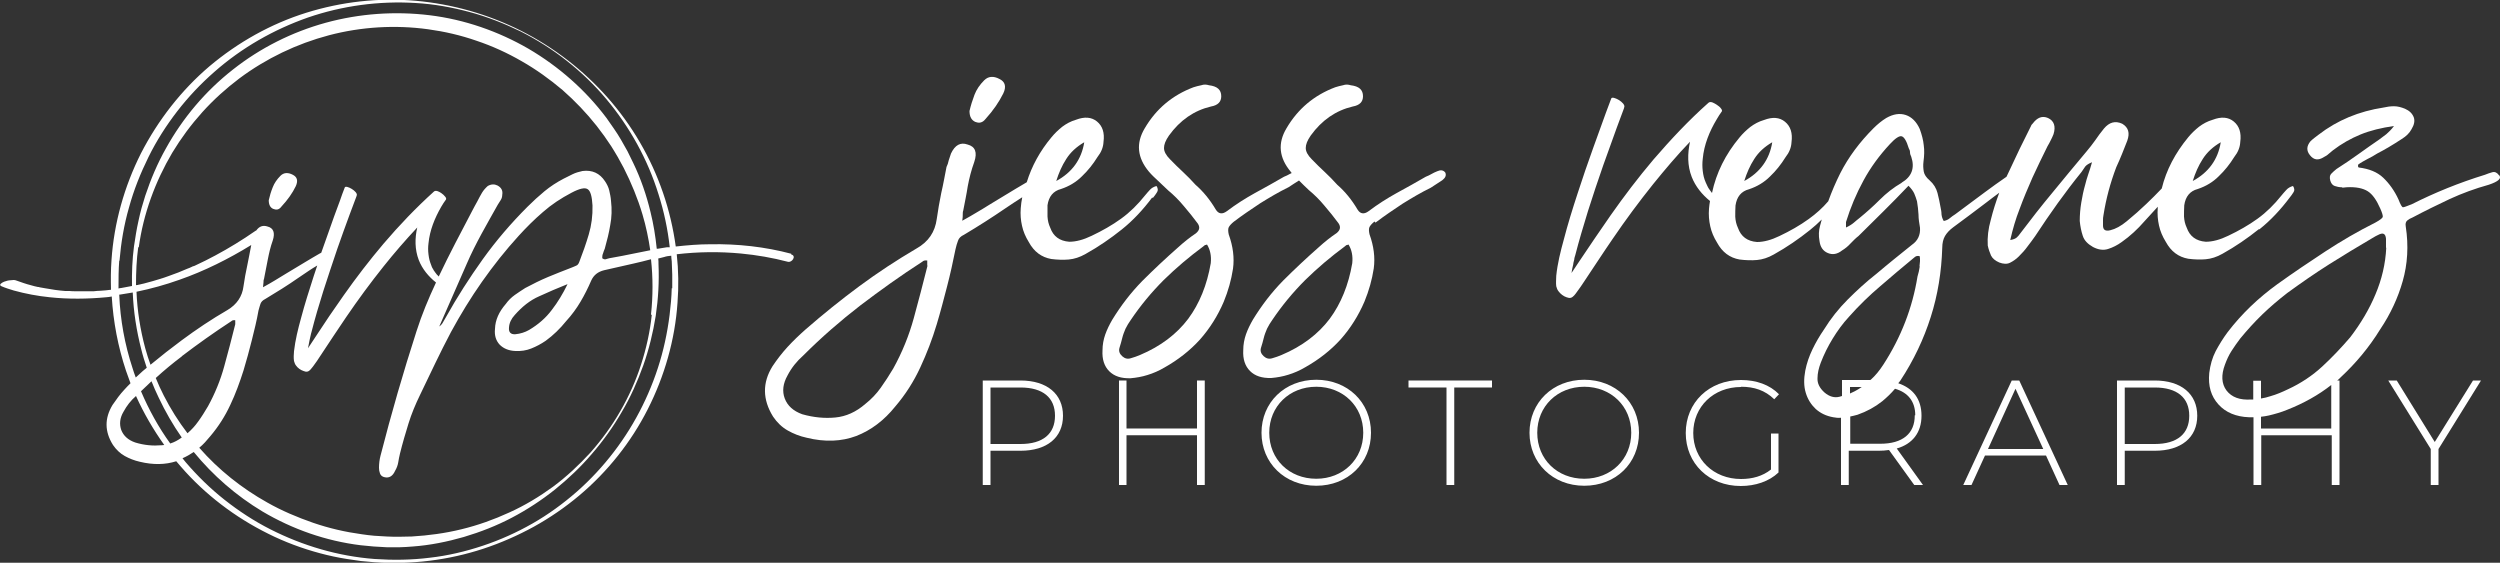
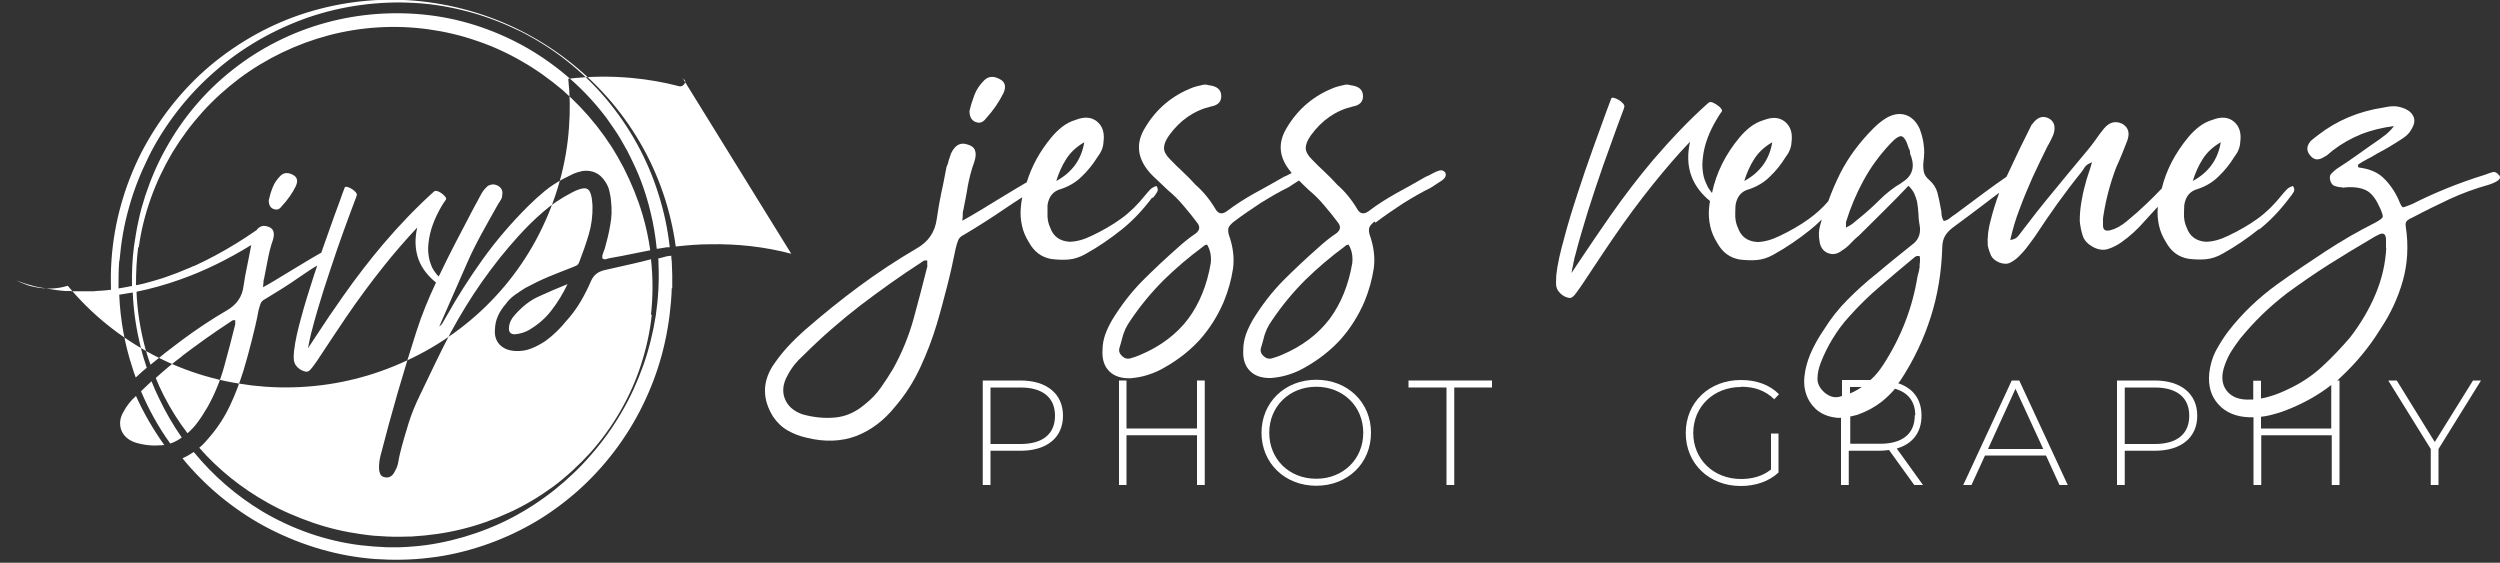
<svg xmlns="http://www.w3.org/2000/svg" id="Layer_1" viewBox="0 0 100 22.51">
  <rect x="0" y="0" width="100" height="22.51" fill="#333333" stroke="none" />
  <defs>
    <style>.cls-1{fill:#fff;stroke-width:0px;}</style>
  </defs>
  <path class="cls-1" d="M10.95,8.36c.12.05.22.02.31-.1.25-.27.44-.54.57-.81.1-.22.06-.37-.12-.46-.19-.1-.36-.09-.49.04-.14.14-.25.3-.31.46-.07.17-.12.34-.16.52,0,.18.06.3.19.35h.01Z" />
-   <path class="cls-1" d="M31.65,10.15c-1.05-.28-2.15-.4-3.24-.38-.46,0-.92.04-1.38.09-.1-.73-.27-1.45-.51-2.15-.48-1.4-1.24-2.7-2.21-3.8-.97-1.1-2.16-2.02-3.47-2.68-1.31-.66-2.75-1.07-4.22-1.2-1.47-.13-2.96.04-4.37.48-1.41.44-2.73,1.18-3.87,2.14-1.13.96-2.06,2.16-2.74,3.48-.67,1.33-1.08,2.79-1.18,4.27-.03.4-.03.79-.02,1.19-.14.02-.28.03-.42.04-.09,0-.18.01-.27.02h-.73c-.08,0-.16,0-.24-.01h-.17c-.27-.02-.54-.06-.81-.11-.06-.01-.12-.02-.17-.03-.03,0-.05-.01-.08-.02h-.03c-.09-.02-.19-.04-.28-.07-.2-.05-.39-.12-.59-.19h0c-.06-.03-.16-.02-.22-.01-.09,0-.19.03-.27.06-.07.03-.24.12-.1.18.16.07.33.12.49.17.47.13.95.22,1.44.27.75.08,1.51.07,2.26,0,.07,0,.15-.02.22-.03.06,1.01.25,2.01.57,2.97.06.17.12.33.18.5-.08.08-.16.16-.24.25-.18.19-.33.4-.48.62-.32.53-.32,1.06.02,1.6.13.19.29.34.47.44s.38.18.6.23c.54.13,1.02.12,1.46-.02l.18.21c.97,1.12,2.17,2.03,3.5,2.69.66.33,1.36.59,2.07.78.18.05.36.09.54.13.18.04.36.07.54.1s.36.05.55.08c.18.02.37.03.55.05.73.05,1.47.03,2.2-.06.73-.09,1.45-.25,2.15-.48.7-.23,1.38-.53,2.02-.88.65-.36,1.26-.78,1.82-1.25,1.13-.95,2.07-2.13,2.74-3.45s1.09-2.78,1.19-4.26c.05-.65.04-1.3-.03-1.94.85-.1,1.71-.11,2.56-.03.64.06,1.27.17,1.88.33.17.05.36-.24.14-.29v-.03ZM26.07,12.6c-.07.67-.22,1.34-.43,1.99-.21.65-.49,1.27-.83,1.86s-.74,1.14-1.19,1.65c-.46.5-.96.97-1.5,1.37-.55.4-1.13.75-1.75,1.03-.61.28-1.25.51-1.91.67-.65.16-1.32.25-1.99.29-.17,0-.33.01-.5.01s-.33,0-.5-.01-.33-.02-.5-.03c-.17-.02-.33-.03-.5-.06-.66-.09-1.31-.24-1.95-.46-.63-.22-1.25-.48-1.83-.81-1.02-.57-1.95-1.31-2.72-2.19.16-.13.3-.29.44-.46.33-.39.59-.8.8-1.25.21-.44.38-.91.53-1.38.12-.4.23-.8.33-1.2s.2-.8.27-1.2c.03-.1.05-.19.08-.27.03-.08.09-.14.19-.19.45-.27.9-.55,1.33-.85.33-.22.49-.34.75-.49-.05.14-.09.28-.14.42-.18.56-.36,1.12-.51,1.69-.12.43-.23.88-.28,1.32-.01.13-.02.26,0,.39.02.07.04.13.08.18.07.1.18.18.3.22.05.02.11.04.17.02.09-.03.15-.13.21-.2.11-.14.21-.3.31-.45.34-.51.67-1.02,1.02-1.53.47-.69.97-1.37,1.49-2.02.43-.54.88-1.06,1.35-1.56-.1.43-.1.88.06,1.3.14.36.39.66.69.9-.3.64-.57,1.29-.78,1.95-.53,1.64-1.01,3.3-1.44,4.98-.04.15-.06.32-.06.48,0,.08.01.15.04.23s.09.13.19.15c.18.04.32-.05.41-.25.07-.12.11-.23.13-.35s.04-.23.07-.35c.1-.41.22-.81.34-1.2.12-.39.28-.77.46-1.14.21-.43.41-.85.61-1.27.2-.42.41-.83.63-1.25.38-.7.79-1.37,1.24-2.01.45-.64.94-1.26,1.47-1.84.3-.33.62-.65.97-.95.34-.3.72-.55,1.14-.77.32-.17.54-.22.65-.14.11.07.17.29.19.65.01.4-.04.79-.15,1.16-.11.37-.24.74-.38,1.1-.03.08-.07.13-.13.15-.06.03-.12.05-.19.08-.31.12-.62.24-.93.37s-.61.28-.91.44c-.14.09-.28.18-.42.28-.14.1-.26.22-.36.36-.27.31-.42.64-.43.99-.03.27.04.48.19.64.15.15.36.24.63.25.22.01.43-.02.63-.1.2-.08.39-.18.58-.31.3-.22.57-.48.82-.79.22-.24.41-.5.57-.77s.3-.55.43-.85c.1-.22.27-.35.51-.41.4-.09.8-.18,1.19-.27.23-.05.46-.11.69-.17.08.73.08,1.47,0,2.21l.03.02ZM5.55,9.9c.18-1.34.66-2.64,1.34-3.79.35-.58.75-1.12,1.2-1.62s.95-.95,1.48-1.35c1.07-.8,2.3-1.39,3.59-1.73s2.65-.42,3.96-.24c.66.09,1.31.24,1.94.46.63.21,1.24.49,1.81.82.58.33,1.12.72,1.63,1.15.5.44.96.92,1.37,1.44.1.13.2.27.3.4.1.14.19.28.28.41.09.14.17.28.26.43.08.14.16.29.24.44.3.59.56,1.22.75,1.86.14.47.24.95.31,1.43-.2.04-.4.08-.6.12-.34.07-.69.14-1.04.2-.05.01-.1.03-.14.04-.04.01-.08,0-.14-.04,0-.06,0-.13.03-.19.02-.06.04-.13.07-.19.09-.32.17-.64.22-.95.06-.31.07-.63.03-.97-.01-.14-.04-.28-.07-.41-.03-.13-.09-.25-.17-.37-.21-.32-.51-.46-.9-.41-.14.03-.28.07-.4.13-.12.06-.24.12-.36.18-.27.14-.53.31-.76.5s-.46.4-.68.62c-.66.66-1.26,1.36-1.79,2.1-.53.74-1.03,1.52-1.48,2.33-.04.06-.07.13-.11.19-.03.06-.08.12-.15.17l1.11-2.53c.34-.79.8-1.57,1.23-2.34.04-.06.08-.13.12-.19.04-.06.06-.14.06-.21.03-.17-.04-.29-.19-.37-.12-.06-.25-.06-.39.02-.09.08-.17.17-.23.27-.07.12-.13.23-.19.35-.07.12-.13.24-.2.37-.45.86-.92,1.74-1.34,2.63-.01-.01-.02-.02-.03-.03,0,0-.03-.04-.04-.04-.05-.06-.09-.12-.14-.19h0s0-.01-.01-.02c0-.02-.02-.03-.03-.05-.02-.04-.04-.08-.05-.12-.06-.15-.09-.26-.11-.43-.02-.15-.02-.3,0-.45.05-.52.25-1.01.51-1.46.06-.1.12-.2.19-.29.02-.03-.01-.09-.03-.11-.04-.05-.1-.11-.15-.14-.07-.05-.22-.14-.3-.07-.72.65-1.39,1.35-2.02,2.09-.56.66-1.09,1.35-1.59,2.06-.39.55-.77,1.11-1.14,1.68-.1.15-.19.29-.29.44h0c.02-.11.04-.21.06-.31.01-.06.03-.12.04-.18s.03-.12.04-.16c.14-.55.3-1.09.47-1.63.18-.56.37-1.13.56-1.69.16-.46.33-.93.5-1.39.09-.24.18-.48.27-.72,0-.01,0-.02.01-.03.06-.16-.44-.44-.48-.32-.07.17-.13.35-.19.52-.16.43-.32.86-.47,1.3-.09.26-.19.53-.28.79-.02.01-.04.02-.06.03-.29.17-.28.16-.56.33-.28.17-.56.34-.83.5-.14.09-.28.17-.41.25s-.29.17-.47.27c.01-.09.02-.16.02-.2s0-.09.02-.13c.05-.26.1-.52.15-.77.05-.26.11-.52.2-.77.1-.31.03-.5-.21-.56-.18-.06-.33-.01-.45.16-.01,0-.02.01-.04.02-.52.36-1.04.68-1.6.98-.26.14-.52.27-.78.39-.03.02-.07.03-.1.04h-.01s-.04.02-.04.02c-.06.03-.13.06-.19.08-.12.05-.24.1-.36.15-.13.05-.25.09-.38.14-.05.02-.11.04-.17.06-.03.01-.06.02-.09.03-.01,0-.02,0-.03.01-.23.07-.46.14-.7.2-.06.01-.12.03-.17.04-.03,0-.05.01-.08.02h-.02s-.04,0-.05.01c0-.51.02-1.03.09-1.53l.02.02ZM11.92,14.48h-.01.01ZM7.18,11.19c1-.35,1.96-.83,2.87-1.39-.05.28-.11.56-.16.82-.06.27-.11.55-.15.83-.05.41-.27.73-.64.95-.64.37-1.25.78-1.83,1.21-.42.31-.84.64-1.25.98-.08-.22-.15-.44-.21-.66-.2-.74-.32-1.5-.35-2.26.58-.12,1.16-.28,1.72-.48ZM7.27,14.25c.63-.48,1.29-.95,1.98-1.4.04-.04.09-.05.16-.04v.16c-.14.57-.29,1.13-.44,1.68s-.37,1.09-.65,1.6c-.13.22-.26.43-.4.62-.12.17-.26.32-.42.46-.36-.47-.68-.98-.95-1.51-.12-.23-.22-.46-.32-.7.34-.31.69-.6,1.05-.87h-.01ZM6.35,15.91c.26.55.57,1.09.92,1.59-.15.11-.3.19-.46.24-.47-.65-.86-1.36-1.17-2.09.14-.13.28-.27.42-.4.09.22.18.44.29.66ZM11.9,14.49h0ZM22.7,11.37c-.18.37-.39.72-.63,1.03-.24.32-.54.58-.91.8-.16.09-.34.15-.55.17-.18.01-.27-.08-.25-.27.01-.18.09-.35.23-.5.29-.33.61-.59.98-.75.37-.17.74-.33,1.12-.48h0ZM4.78,10.43c.06-.72.18-1.44.38-2.13.19-.7.46-1.37.78-2.02.32-.65.71-1.26,1.15-1.83.44-.57.94-1.1,1.49-1.58,1.09-.96,2.37-1.69,3.74-2.17C13.69.23,15.16.03,16.62.12c.73.04,1.45.17,2.16.36.71.19,1.39.46,2.05.78.65.33,1.27.72,1.85,1.18.57.45,1.1.96,1.57,1.52.94,1.12,1.66,2.42,2.09,3.81.22.69.37,1.4.45,2.12h-.11c-.12.02-.25.04-.37.06h-.04c-.05-.49-.13-.99-.25-1.47-.16-.67-.39-1.34-.69-1.96-.08-.16-.15-.31-.23-.47-.09-.15-.17-.31-.26-.46s-.18-.3-.28-.44-.2-.29-.3-.43c-.84-1.12-1.91-2.06-3.12-2.77-1.21-.7-2.56-1.17-3.95-1.34-1.39-.17-2.81-.07-4.16.3-1.35.37-2.62,1.01-3.71,1.87-1.1.86-2.01,1.94-2.68,3.15-.34.6-.61,1.24-.83,1.9-.05.16-.1.33-.15.5s-.08.33-.12.5-.07.34-.1.51c-.03.17-.05.34-.08.51-.07.53-.09,1.06-.08,1.59-.04,0-.08.02-.11.02-.11.02-.21.04-.32.06-.04,0-.07.01-.11.02,0-.38,0-.75.03-1.13v.02ZM4.76,11.79c.18-.03.36-.06.55-.09.03.77.15,1.53.34,2.27.06.25.14.5.22.74-.11.09-.22.18-.32.28-.04.04-.08.07-.12.11-.05-.13-.09-.25-.13-.38-.31-.94-.49-1.93-.53-2.92h0ZM6.46,17.81c-.34.03-.69,0-1.05-.11-.29-.1-.47-.27-.56-.5-.08-.23-.06-.48.09-.73.13-.24.29-.45.5-.63.31.69.69,1.34,1.13,1.96-.03,0-.07.01-.1.01h-.01ZM26.87,11.52c-.01.18-.01.36-.03.54-.06.72-.18,1.44-.37,2.14s-.45,1.38-.77,2.03c-.64,1.3-1.54,2.48-2.63,3.44-.55.48-1.14.91-1.77,1.27-.63.36-1.3.66-1.99.89s-1.41.4-2.13.48c-.72.09-1.46.1-2.19.05-1.46-.11-2.88-.53-4.18-1.19-.65-.33-1.26-.73-1.83-1.18s-1.09-.96-1.56-1.51c-.04-.05-.08-.1-.12-.15.16-.07.3-.15.45-.25.77.94,1.7,1.75,2.75,2.38,1.2.71,2.54,1.18,3.93,1.35.17.02.35.03.52.05.17.01.35.02.52.03h.52c.17,0,.35-.02.52-.03.69-.05,1.38-.19,2.04-.38.67-.2,1.31-.45,1.92-.77s1.19-.7,1.73-1.13c.53-.43,1.03-.9,1.48-1.43.45-.52.85-1.08,1.19-1.67.35-.59.63-1.22.86-1.86.23-.65.39-1.31.5-1.99.1-.68.14-1.37.11-2.06,0-.08,0-.15-.01-.23.08-.02.16-.04.24-.06.08-.03.17-.04.27-.05h.01c0,.07.01.14.02.22,0,.18.02.36.02.54v.54h-.02Z" />
+   <path class="cls-1" d="M31.65,10.15c-1.05-.28-2.15-.4-3.24-.38-.46,0-.92.04-1.38.09-.1-.73-.27-1.45-.51-2.15-.48-1.4-1.24-2.7-2.21-3.8-.97-1.1-2.16-2.02-3.47-2.68-1.31-.66-2.75-1.07-4.22-1.2-1.47-.13-2.96.04-4.37.48-1.41.44-2.73,1.18-3.87,2.14-1.13.96-2.06,2.16-2.74,3.48-.67,1.33-1.08,2.79-1.18,4.27-.03.4-.03.79-.02,1.19-.14.02-.28.03-.42.04-.09,0-.18.01-.27.02h-.73c-.08,0-.16,0-.24-.01h-.17c-.27-.02-.54-.06-.81-.11-.06-.01-.12-.02-.17-.03-.03,0-.05-.01-.08-.02h-.03c-.09-.02-.19-.04-.28-.07-.2-.05-.39-.12-.59-.19h0s.38.18.6.23c.54.13,1.02.12,1.46-.02l.18.21c.97,1.12,2.17,2.03,3.5,2.69.66.33,1.36.59,2.07.78.18.05.36.09.54.13.18.04.36.07.54.1s.36.05.55.08c.18.02.37.03.55.05.73.05,1.47.03,2.2-.06.73-.09,1.45-.25,2.15-.48.7-.23,1.38-.53,2.02-.88.65-.36,1.26-.78,1.82-1.25,1.13-.95,2.07-2.13,2.74-3.45s1.09-2.78,1.19-4.26c.05-.65.04-1.3-.03-1.94.85-.1,1.71-.11,2.56-.03.64.06,1.27.17,1.88.33.17.05.36-.24.14-.29v-.03ZM26.07,12.6c-.07.67-.22,1.34-.43,1.99-.21.65-.49,1.27-.83,1.86s-.74,1.14-1.19,1.65c-.46.5-.96.97-1.5,1.37-.55.4-1.13.75-1.75,1.03-.61.28-1.25.51-1.91.67-.65.16-1.32.25-1.99.29-.17,0-.33.01-.5.01s-.33,0-.5-.01-.33-.02-.5-.03c-.17-.02-.33-.03-.5-.06-.66-.09-1.31-.24-1.95-.46-.63-.22-1.25-.48-1.83-.81-1.02-.57-1.95-1.31-2.72-2.19.16-.13.3-.29.44-.46.33-.39.59-.8.8-1.25.21-.44.38-.91.53-1.38.12-.4.23-.8.33-1.2s.2-.8.27-1.2c.03-.1.05-.19.08-.27.03-.08.09-.14.19-.19.45-.27.9-.55,1.33-.85.33-.22.49-.34.75-.49-.05.14-.09.28-.14.42-.18.56-.36,1.12-.51,1.69-.12.43-.23.88-.28,1.32-.01.13-.02.26,0,.39.02.07.04.13.08.18.07.1.18.18.3.22.05.02.11.04.17.02.09-.03.15-.13.21-.2.11-.14.21-.3.31-.45.34-.51.67-1.02,1.02-1.53.47-.69.97-1.37,1.49-2.02.43-.54.88-1.06,1.35-1.56-.1.43-.1.88.06,1.3.14.36.39.66.69.9-.3.64-.57,1.29-.78,1.95-.53,1.64-1.01,3.3-1.44,4.98-.04.15-.06.32-.06.48,0,.08.01.15.04.23s.09.13.19.15c.18.04.32-.05.41-.25.07-.12.11-.23.13-.35s.04-.23.07-.35c.1-.41.22-.81.34-1.2.12-.39.28-.77.46-1.14.21-.43.41-.85.61-1.27.2-.42.41-.83.63-1.25.38-.7.79-1.37,1.24-2.01.45-.64.94-1.26,1.47-1.84.3-.33.62-.65.97-.95.34-.3.72-.55,1.14-.77.32-.17.54-.22.65-.14.11.07.17.29.19.65.01.4-.04.79-.15,1.16-.11.37-.24.74-.38,1.1-.03.08-.07.13-.13.15-.06.03-.12.05-.19.08-.31.12-.62.24-.93.37s-.61.28-.91.44c-.14.09-.28.18-.42.28-.14.1-.26.22-.36.36-.27.31-.42.64-.43.99-.03.27.04.48.19.64.15.15.36.24.63.25.22.01.43-.02.63-.1.2-.08.39-.18.58-.31.3-.22.57-.48.82-.79.22-.24.41-.5.57-.77s.3-.55.43-.85c.1-.22.27-.35.51-.41.4-.09.8-.18,1.19-.27.23-.05.46-.11.69-.17.08.73.08,1.47,0,2.21l.03.02ZM5.55,9.9c.18-1.34.66-2.64,1.34-3.79.35-.58.75-1.12,1.2-1.62s.95-.95,1.48-1.35c1.07-.8,2.3-1.39,3.59-1.73s2.65-.42,3.96-.24c.66.09,1.31.24,1.94.46.63.21,1.24.49,1.81.82.58.33,1.12.72,1.63,1.15.5.44.96.92,1.37,1.44.1.13.2.27.3.4.1.14.19.28.28.41.09.14.17.28.26.43.08.14.16.29.24.44.3.59.56,1.22.75,1.86.14.47.24.95.31,1.43-.2.04-.4.08-.6.12-.34.07-.69.14-1.04.2-.05.01-.1.03-.14.04-.04.01-.08,0-.14-.04,0-.06,0-.13.03-.19.02-.06.04-.13.07-.19.09-.32.17-.64.22-.95.06-.31.07-.63.03-.97-.01-.14-.04-.28-.07-.41-.03-.13-.09-.25-.17-.37-.21-.32-.51-.46-.9-.41-.14.03-.28.07-.4.13-.12.06-.24.12-.36.18-.27.14-.53.31-.76.5s-.46.4-.68.62c-.66.66-1.26,1.36-1.79,2.1-.53.74-1.03,1.52-1.48,2.33-.04.06-.07.13-.11.19-.03.06-.08.12-.15.17l1.11-2.53c.34-.79.8-1.57,1.23-2.34.04-.06.08-.13.12-.19.04-.06.06-.14.06-.21.03-.17-.04-.29-.19-.37-.12-.06-.25-.06-.39.02-.09.08-.17.17-.23.27-.07.12-.13.23-.19.35-.07.12-.13.24-.2.37-.45.86-.92,1.74-1.34,2.63-.01-.01-.02-.02-.03-.03,0,0-.03-.04-.04-.04-.05-.06-.09-.12-.14-.19h0s0-.01-.01-.02c0-.02-.02-.03-.03-.05-.02-.04-.04-.08-.05-.12-.06-.15-.09-.26-.11-.43-.02-.15-.02-.3,0-.45.05-.52.25-1.01.51-1.46.06-.1.12-.2.19-.29.02-.03-.01-.09-.03-.11-.04-.05-.1-.11-.15-.14-.07-.05-.22-.14-.3-.07-.72.65-1.39,1.35-2.02,2.09-.56.66-1.09,1.35-1.59,2.06-.39.55-.77,1.11-1.14,1.68-.1.15-.19.29-.29.44h0c.02-.11.04-.21.06-.31.01-.06.03-.12.04-.18s.03-.12.04-.16c.14-.55.3-1.09.47-1.63.18-.56.37-1.13.56-1.69.16-.46.33-.93.5-1.39.09-.24.18-.48.27-.72,0-.01,0-.02.01-.03.06-.16-.44-.44-.48-.32-.07.17-.13.35-.19.52-.16.43-.32.86-.47,1.3-.09.26-.19.53-.28.79-.02.01-.04.02-.06.03-.29.17-.28.16-.56.33-.28.17-.56.34-.83.5-.14.09-.28.17-.41.25s-.29.17-.47.27c.01-.09.02-.16.02-.2s0-.09.02-.13c.05-.26.1-.52.15-.77.05-.26.11-.52.2-.77.1-.31.03-.5-.21-.56-.18-.06-.33-.01-.45.16-.01,0-.02.01-.04.02-.52.36-1.04.68-1.6.98-.26.14-.52.27-.78.39-.03.02-.07.03-.1.04h-.01s-.04.02-.04.02c-.06.03-.13.06-.19.08-.12.05-.24.1-.36.15-.13.05-.25.09-.38.14-.05.02-.11.04-.17.06-.03.01-.06.02-.09.03-.01,0-.02,0-.03.01-.23.07-.46.14-.7.2-.06.01-.12.03-.17.04-.03,0-.05.01-.08.02h-.02s-.04,0-.05.01c0-.51.02-1.03.09-1.53l.02.02ZM11.92,14.48h-.01.01ZM7.18,11.19c1-.35,1.96-.83,2.87-1.39-.05.28-.11.56-.16.82-.06.27-.11.55-.15.83-.05.41-.27.73-.64.95-.64.37-1.25.78-1.83,1.21-.42.31-.84.64-1.25.98-.08-.22-.15-.44-.21-.66-.2-.74-.32-1.5-.35-2.26.58-.12,1.16-.28,1.72-.48ZM7.27,14.25c.63-.48,1.29-.95,1.98-1.4.04-.04.09-.05.16-.04v.16c-.14.57-.29,1.13-.44,1.68s-.37,1.09-.65,1.6c-.13.22-.26.43-.4.62-.12.17-.26.32-.42.46-.36-.47-.68-.98-.95-1.51-.12-.23-.22-.46-.32-.7.34-.31.69-.6,1.05-.87h-.01ZM6.35,15.91c.26.55.57,1.09.92,1.59-.15.11-.3.19-.46.24-.47-.65-.86-1.36-1.17-2.09.14-.13.28-.27.42-.4.09.22.18.44.29.66ZM11.9,14.49h0ZM22.7,11.37c-.18.37-.39.72-.63,1.03-.24.32-.54.58-.91.8-.16.09-.34.15-.55.17-.18.01-.27-.08-.25-.27.01-.18.09-.35.23-.5.29-.33.61-.59.98-.75.37-.17.74-.33,1.12-.48h0ZM4.78,10.43c.06-.72.18-1.44.38-2.13.19-.7.46-1.37.78-2.02.32-.65.71-1.26,1.15-1.83.44-.57.94-1.1,1.49-1.58,1.09-.96,2.37-1.69,3.74-2.17C13.69.23,15.16.03,16.62.12c.73.04,1.45.17,2.16.36.71.19,1.39.46,2.05.78.65.33,1.27.72,1.85,1.18.57.45,1.1.96,1.57,1.52.94,1.12,1.66,2.42,2.09,3.81.22.69.37,1.4.45,2.12h-.11c-.12.02-.25.04-.37.06h-.04c-.05-.49-.13-.99-.25-1.47-.16-.67-.39-1.34-.69-1.96-.08-.16-.15-.31-.23-.47-.09-.15-.17-.31-.26-.46s-.18-.3-.28-.44-.2-.29-.3-.43c-.84-1.12-1.91-2.06-3.12-2.77-1.21-.7-2.56-1.17-3.95-1.34-1.39-.17-2.81-.07-4.16.3-1.35.37-2.62,1.01-3.71,1.87-1.1.86-2.01,1.94-2.68,3.15-.34.6-.61,1.24-.83,1.9-.05.16-.1.33-.15.5s-.08.33-.12.5-.07.34-.1.51c-.03.17-.05.34-.08.51-.07.53-.09,1.06-.08,1.59-.04,0-.08.02-.11.02-.11.02-.21.04-.32.06-.04,0-.07.01-.11.02,0-.38,0-.75.03-1.13v.02ZM4.76,11.79c.18-.03.36-.06.55-.09.03.77.15,1.53.34,2.27.06.25.14.5.22.74-.11.09-.22.18-.32.28-.04.04-.08.07-.12.11-.05-.13-.09-.25-.13-.38-.31-.94-.49-1.93-.53-2.92h0ZM6.46,17.81c-.34.03-.69,0-1.05-.11-.29-.1-.47-.27-.56-.5-.08-.23-.06-.48.09-.73.13-.24.29-.45.5-.63.31.69.69,1.34,1.13,1.96-.03,0-.07.01-.1.01h-.01ZM26.87,11.52c-.01.18-.01.36-.03.54-.06.72-.18,1.44-.37,2.14s-.45,1.38-.77,2.03c-.64,1.3-1.54,2.48-2.63,3.44-.55.48-1.14.91-1.77,1.27-.63.36-1.3.66-1.99.89s-1.41.4-2.13.48c-.72.09-1.46.1-2.19.05-1.46-.11-2.88-.53-4.18-1.19-.65-.33-1.26-.73-1.83-1.18s-1.09-.96-1.56-1.51c-.04-.05-.08-.1-.12-.15.16-.07.3-.15.45-.25.77.94,1.7,1.75,2.75,2.38,1.2.71,2.54,1.18,3.93,1.35.17.02.35.03.52.05.17.01.35.02.52.03h.52c.17,0,.35-.02.52-.03.69-.05,1.38-.19,2.04-.38.67-.2,1.31-.45,1.92-.77s1.19-.7,1.73-1.13c.53-.43,1.03-.9,1.48-1.43.45-.52.85-1.08,1.19-1.67.35-.59.63-1.22.86-1.86.23-.65.39-1.31.5-1.99.1-.68.14-1.37.11-2.06,0-.08,0-.15-.01-.23.08-.02.16-.04.24-.06.08-.03.17-.04.27-.05h.01c0,.07.01.14.02.22,0,.18.02.36.02.54v.54h-.02Z" />
  <path class="cls-1" d="M40.82,15.22h-1.51v4.18h.31v-1.37h1.2c1.06,0,1.7-.53,1.7-1.4s-.64-1.41-1.7-1.41ZM40.82,17.76h-1.2v-2.26h1.2c.9,0,1.38.41,1.38,1.13s-.48,1.13-1.38,1.13Z" />
  <polygon class="cls-1" points="47.88 17.14 45.06 17.14 45.06 15.22 44.76 15.22 44.76 19.4 45.06 19.4 45.06 17.41 47.88 17.41 47.88 19.4 48.19 19.4 48.19 15.22 47.88 15.22 47.88 17.14" />
  <path class="cls-1" d="M52.65,15.19c-1.26,0-2.19.91-2.19,2.12s.93,2.12,2.19,2.12,2.19-.9,2.19-2.12-.94-2.12-2.19-2.12ZM52.65,19.15c-1.08,0-1.88-.78-1.88-1.84s.81-1.84,1.88-1.84,1.88.78,1.88,1.84-.81,1.84-1.88,1.84Z" />
  <polygon class="cls-1" points="56.34 15.5 57.86 15.5 57.86 19.4 58.17 19.4 58.17 15.5 59.68 15.5 59.68 15.22 56.34 15.22 56.34 15.5" />
-   <path class="cls-1" d="M63.37,15.19c-1.26,0-2.19.91-2.19,2.12s.93,2.12,2.19,2.12,2.19-.9,2.19-2.12-.94-2.12-2.19-2.12ZM63.37,19.15c-1.08,0-1.88-.78-1.88-1.84s.81-1.84,1.88-1.84,1.88.78,1.88,1.84-.81,1.84-1.88,1.84Z" />
  <path class="cls-1" d="M69.65,15.47c.51,0,.95.14,1.32.5l.19-.2c-.37-.38-.91-.57-1.52-.57-1.28,0-2.21.9-2.21,2.12s.93,2.12,2.2,2.12c.58,0,1.13-.18,1.51-.54v-1.56h-.3v1.44c-.34.27-.75.38-1.2.38-1.1,0-1.91-.79-1.91-1.84s.81-1.84,1.91-1.84h0Z" />
  <path class="cls-1" d="M80.47,15.22l-1.94,4.18h.33l.54-1.18h2.44l.54,1.18h.33l-1.94-4.18h-.31,0ZM79.52,17.96l1.1-2.41,1.11,2.41h-2.21Z" />
  <path class="cls-1" d="M86.19,15.22h-1.51v4.18h.31v-1.37h1.2c1.06,0,1.7-.53,1.7-1.4s-.64-1.41-1.7-1.41ZM86.19,17.76h-1.2v-2.26h1.2c.9,0,1.38.41,1.38,1.13s-.48,1.13-1.38,1.13Z" />
  <polygon class="cls-1" points="97.39 17.68 95.87 15.22 95.53 15.22 97.23 17.96 97.23 19.4 97.54 19.4 97.54 17.96 99.24 15.22 98.92 15.22 97.39 17.68" />
  <path class="cls-1" d="M39.03,4.88c.15.06.28.02.39-.12.31-.34.54-.68.71-1.02.13-.27.08-.47-.15-.58-.24-.13-.45-.11-.61.05-.18.18-.31.37-.39.58-.08.21-.15.43-.2.65,0,.23.08.37.24.44h.01Z" />
  <path class="cls-1" d="M46.13,7.9c.05-.06.1-.13.15-.21.05-.07.04-.16-.02-.25-.11.03-.2.08-.27.16-.07.07-.13.15-.2.23-.28.35-.59.66-.95.92s-.75.48-1.17.68c-.33.16-.63.24-.9.24-.39-.03-.64-.22-.76-.56-.07-.15-.1-.29-.11-.45,0-.15,0-.3,0-.45.05-.35.23-.57.54-.65.33-.11.61-.28.84-.51.24-.23.44-.48.62-.77.15-.19.23-.39.24-.6.05-.37-.04-.64-.26-.82-.22-.18-.5-.2-.84-.07-.21.06-.39.16-.55.28-.15.12-.3.26-.43.42-.46.55-.79,1.15-.99,1.8-.15.09-.29.17-.44.26-.35.21-.7.42-1.04.63-.18.11-.35.22-.51.31-.16.1-.36.21-.59.34.02-.11.02-.2.02-.25s0-.11.02-.16c.06-.32.13-.64.18-.97.06-.32.14-.64.26-.97.13-.39.04-.62-.27-.7-.28-.1-.5.02-.66.36-.03.08-.06.17-.09.27-.02.1-.05.19-.09.27-.07.35-.13.7-.21,1.04-.07.34-.13.69-.18,1.04-.07.52-.33.91-.81,1.18-.8.47-1.56.97-2.29,1.51s-1.45,1.12-2.15,1.73c-.26.23-.5.46-.72.7s-.42.5-.6.77c-.41.66-.4,1.33.02,2.01.16.24.36.43.59.56s.48.23.76.29c.73.18,1.39.15,1.98-.07.59-.23,1.11-.62,1.56-1.18.41-.48.74-1,1-1.56.26-.56.48-1.13.66-1.73.15-.5.28-1,.41-1.5s.24-1,.34-1.5c.03-.13.06-.24.1-.34.03-.1.11-.18.24-.24.57-.34,1.12-.69,1.66-1.06.22-.15.45-.3.67-.44-.03.15-.05.29-.06.44-.02.24,0,.48.05.7.05.23.14.44.27.65.21.39.51.61.9.68.24.03.48.04.7.02.22-.02.44-.09.67-.22.52-.29,1-.62,1.45-.98s.85-.79,1.21-1.27h.04ZM37.1,10.63c-.18.71-.36,1.41-.55,2.1s-.46,1.36-.82,2.01c-.16.27-.33.53-.5.77-.17.24-.38.46-.62.65-.37.32-.77.5-1.2.54-.42.04-.86,0-1.32-.13-.36-.13-.59-.34-.7-.63s-.07-.6.11-.92c.16-.31.37-.57.63-.8.73-.73,1.49-1.39,2.28-2,.79-.6,1.61-1.19,2.48-1.75.05-.05.11-.06.2-.05,0,.03,0,.06,0,.1,0,.03,0,.06,0,.1h0ZM42.65,6.36c.17-.27.41-.49.72-.67-.11.69-.49,1.21-1.12,1.55.1-.32.23-.62.4-.88Z" />
  <path class="cls-1" d="M55.04,8.89c.34-.26.7-.5,1.06-.74.37-.23.74-.45,1.13-.64.08-.05.16-.1.23-.15s.15-.1.23-.15c.13-.1.17-.2.12-.31-.08-.1-.19-.11-.32-.05-.08.03-.16.07-.23.11s-.15.08-.23.11c-.39.23-.78.44-1.16.65s-.76.45-1.13.73c-.18.13-.33.11-.44-.07-.23-.39-.5-.72-.81-.99-.16-.18-.33-.35-.5-.51-.17-.16-.35-.33-.52-.51-.16-.16-.24-.31-.24-.45s.06-.3.2-.5c.44-.61,1-1,1.68-1.16.28-.05.41-.19.41-.41,0-.26-.16-.4-.49-.44-.1-.03-.2-.04-.31,0-.11.02-.21.05-.31.08-.85.32-1.5.87-1.95,1.64-.36.6-.3,1.18.17,1.74,0,.02.03.03.04.05-.03.01-.05.03-.08.04-.07.04-.15.08-.23.11-.39.23-.78.44-1.16.65s-.76.45-1.13.73c-.18.13-.33.11-.44-.07-.23-.39-.5-.72-.81-.99-.16-.18-.33-.35-.5-.51-.17-.16-.35-.33-.52-.51-.16-.16-.24-.31-.24-.45s.06-.3.2-.5c.44-.61,1-1,1.68-1.16.28-.05.41-.19.41-.41,0-.26-.16-.4-.49-.44-.1-.03-.2-.04-.31,0-.11.02-.21.05-.31.08-.85.32-1.5.87-1.95,1.64-.36.6-.3,1.18.17,1.74.11.13.24.25.37.37.13.12.26.25.39.37.23.19.44.4.63.63.2.23.38.46.56.7.1.15.07.27-.07.39-.24.16-.48.35-.71.56-.5.44-.98.89-1.44,1.35-.46.47-.85.98-1.2,1.55-.11.19-.21.39-.28.59s-.11.41-.11.64c-.02.35.07.63.27.83s.48.29.85.28c.23-.02.46-.06.68-.13.23-.07.46-.17.68-.3.55-.31,1.02-.68,1.42-1.12.39-.44.71-.95.95-1.51.18-.44.3-.87.37-1.32.06-.44,0-.9-.17-1.37-.03-.13-.03-.23,0-.29s.1-.14.2-.22c.34-.26.7-.5,1.06-.74.37-.23.74-.45,1.13-.64.08-.05.16-.1.23-.15.06-.04.13-.08.19-.12h0c.13.13.26.26.39.38.23.19.44.4.63.63.2.23.38.46.56.7.1.15.07.27-.07.39-.24.16-.48.35-.71.56-.5.44-.98.89-1.44,1.35-.46.47-.85.98-1.2,1.55-.11.19-.21.39-.28.59s-.11.41-.11.64c-.02.35.07.63.27.83s.48.29.85.28c.23-.02.46-.06.68-.13.23-.07.46-.17.68-.3.55-.31,1.02-.68,1.42-1.12.39-.44.71-.95.95-1.51.18-.44.3-.87.37-1.32.06-.44,0-.9-.17-1.37-.03-.13-.03-.23,0-.29s.1-.14.2-.22l.05.05ZM48.43,10.53c-.15.87-.45,1.61-.9,2.22-.46.61-1.1,1.1-1.93,1.45-.11.05-.24.09-.37.13-.13.04-.24.01-.34-.08-.11-.1-.15-.21-.11-.34s.08-.26.11-.39.08-.25.13-.37c.06-.12.13-.24.21-.35.39-.58.83-1.11,1.32-1.6.49-.48,1.02-.93,1.59-1.35.03-.03.06-.05.07-.05s.04,0,.07-.02c.13.21.18.46.15.75ZM54.09,10.53c-.15.87-.45,1.61-.9,2.22-.46.61-1.1,1.1-1.93,1.45-.11.05-.24.09-.37.13-.13.04-.24.01-.34-.08-.11-.1-.15-.21-.11-.34s.08-.26.11-.39.08-.25.13-.37c.06-.12.13-.24.21-.35.39-.58.83-1.11,1.32-1.6.49-.48,1.02-.93,1.59-1.35.03-.03.06-.05.07-.05s.04,0,.07-.02c.13.21.18.46.15.75Z" />
  <path class="cls-1" d="M90.38,9.17c.45-.36.85-.79,1.21-1.27.05-.06.1-.13.15-.21.05-.07.04-.16-.02-.25-.11.03-.2.08-.27.16-.07.07-.13.15-.2.23-.28.35-.59.66-.95.92s-.75.48-1.17.68c-.33.16-.63.24-.9.24-.39-.03-.64-.22-.76-.56-.07-.15-.1-.29-.11-.45,0-.15,0-.3.01-.45.05-.35.23-.57.54-.65.33-.11.61-.28.84-.51.24-.23.44-.48.62-.77.15-.19.23-.39.24-.6.05-.37-.04-.64-.26-.82-.22-.18-.5-.2-.84-.07-.21.06-.39.16-.55.28-.15.12-.3.26-.43.42-.52.63-.88,1.31-1.06,2.05-.21.22-.41.42-.62.62-.24.23-.5.46-.78.69-.23.19-.45.31-.66.36-.2.05-.29-.02-.29-.19v-.21c0-.06,0-.12.02-.21.1-.64.27-1.28.51-1.91.08-.18.16-.35.23-.53s.14-.35.21-.53c.11-.31.05-.53-.2-.68-.28-.13-.52-.06-.73.19-.13.16-.25.32-.35.47-.11.15-.22.3-.35.45-.46.55-.91,1.09-1.35,1.63-.45.54-.88,1.09-1.31,1.66-.03.05-.08.1-.13.15-.06.05-.14.08-.26.1.1-.44.22-.85.37-1.23.16-.44.34-.86.52-1.27.19-.41.39-.83.6-1.25.05-.08.09-.16.13-.24s.08-.16.11-.24c.1-.32.02-.54-.22-.65-.23-.1-.43-.02-.61.22-.03.03-.06.06-.07.1-.31.61-.61,1.23-.89,1.84-.03.06-.06.13-.09.19-.3.21-.59.41-.88.63-.39.29-.78.58-1.17.87-.08.05-.15.1-.22.16-.07.06-.15.09-.24.11-.05-.08-.08-.17-.09-.27,0-.1-.02-.19-.04-.29-.03-.18-.07-.36-.12-.56-.05-.19-.15-.36-.32-.51-.13-.11-.21-.23-.23-.35-.02-.12-.03-.25-.01-.4.03-.23.04-.44.01-.65-.02-.21-.08-.43-.16-.65-.13-.29-.32-.48-.56-.56s-.5-.04-.78.12c-.18.11-.35.25-.51.41-.55.55-1,1.15-1.33,1.8-.18.36-.34.73-.48,1.12-.23.27-.49.5-.78.71-.36.26-.75.48-1.17.68-.33.16-.63.24-.9.24-.39-.03-.64-.22-.76-.56-.07-.15-.1-.29-.11-.45,0-.15,0-.3.01-.45.05-.35.23-.57.54-.65.33-.11.61-.28.84-.51.24-.23.44-.48.62-.77.15-.19.23-.39.24-.6.05-.37-.04-.64-.26-.82-.22-.18-.5-.2-.84-.07-.21.06-.39.16-.55.28-.15.12-.3.26-.43.42-.56.67-.93,1.41-1.1,2.22-.05-.07-.1-.13-.15-.21h0s0-.01-.01-.02c-.01-.02-.02-.04-.03-.06-.02-.04-.04-.09-.06-.13-.07-.16-.1-.29-.12-.46-.02-.16-.02-.33,0-.49.05-.56.27-1.1.56-1.58.06-.11.13-.21.2-.31.03-.03-.01-.1-.03-.12-.04-.06-.11-.11-.17-.15-.08-.05-.24-.16-.33-.08-.79.7-1.51,1.47-2.2,2.27-.61.72-1.18,1.47-1.72,2.24-.42.6-.83,1.21-1.24,1.82-.11.16-.21.32-.32.48h0c.02-.12.04-.24.07-.35,0-.06.03-.13.04-.19,0-.06.03-.13.04-.17.15-.59.33-1.18.51-1.77.19-.61.4-1.22.61-1.83l.54-1.5c.1-.26.19-.52.29-.78,0-.01,0-.02.01-.04.07-.18-.48-.48-.52-.35-.07.19-.14.38-.21.56-.17.47-.34.94-.51,1.41-.22.61-.43,1.22-.63,1.84-.2.61-.39,1.22-.55,1.84-.13.47-.25.95-.3,1.44,0,.14-.02.28,0,.42.02.07.04.14.09.2.08.11.2.2.32.24.06.02.12.04.18.02.09-.03.17-.14.22-.21.12-.16.23-.32.34-.49.37-.55.73-1.11,1.11-1.66.51-.75,1.05-1.48,1.62-2.19.47-.58.95-1.15,1.47-1.69-.1.47-.11.95.07,1.41.15.38.41.7.73.96-.02.1-.03.21-.04.31-.02.24,0,.48.05.7.05.23.14.44.27.65.21.39.51.61.9.68.24.03.48.04.7.02.22-.02.44-.09.67-.22.52-.29,1-.62,1.45-.98.16-.13.32-.27.47-.42-.02.09-.05.17-.07.26-.05.18-.06.38-.02.6.03.24.14.4.33.48s.38.05.57-.1c.13-.08.24-.17.34-.28.1-.1.2-.21.32-.3.33-.32.65-.65.99-.98.33-.33.67-.67,1.01-1.03.11.11.19.22.23.31.04.1.08.2.11.31.03.18.05.35.06.53,0,.18.03.35.06.53.02.29-.09.52-.32.68-.24.19-.48.39-.72.58s-.47.39-.7.58c-.41.32-.79.67-1.15,1.03s-.68.76-.95,1.2c-.18.26-.33.52-.46.79-.13.27-.23.55-.29.86-.06.32-.06.62.02.88.08.27.22.48.4.65.19.17.42.28.7.33.1.02.2.03.31.02v2.69h.31v-1.37h1.2c.14,0,.28-.01.41-.03l1.01,1.4h.35l-1.05-1.46c.63-.18.99-.64.99-1.31s-.34-1.1-.93-1.3c.03-.03.05-.07.08-.1.54-.82.94-1.67,1.22-2.55s.43-1.8.46-2.77c0-.19.04-.35.11-.47s.18-.24.33-.35c.44-.32.87-.65,1.31-.98.17-.13.35-.27.53-.4-.13.35-.25.72-.34,1.09-.1.35-.14.69-.12,1.02.03.15.08.28.13.4.06.12.17.21.33.28.16.06.31.07.43.01.12-.06.24-.14.35-.25.13-.13.25-.26.35-.4.11-.14.21-.28.31-.42.59-.9,1.2-1.76,1.85-2.56.05-.08.1-.15.15-.22.05-.06.14-.12.27-.17-.05.18-.1.34-.15.48-.05.15-.09.28-.12.41-.07.24-.12.48-.16.73-.04.24-.06.48-.06.73.02.21.06.41.12.59.06.19.2.33.41.45.21.11.41.14.6.08.19-.06.37-.15.55-.28.34-.24.64-.52.9-.82.18-.2.36-.39.54-.59v.05c-.02.24,0,.48.05.7.05.23.14.44.27.65.21.39.51.61.9.68.24.03.48.04.7.02.22-.02.44-.09.67-.22.52-.29,1-.62,1.45-.98h.03ZM70.17,6.36c.17-.27.41-.49.72-.67-.11.69-.49,1.21-1.12,1.55.1-.32.23-.62.4-.88ZM62.45,11.47h0,0ZM62.43,11.48h0,0ZM76.07,7.31c-.33.19-.62.42-.88.68-.26.26-.53.5-.81.73-.08.06-.16.13-.23.19-.07.06-.18.13-.31.19v-.22c.18-.58.41-1.13.7-1.66.28-.52.64-1.01,1.06-1.46.21-.23.37-.33.46-.31.1.02.2.18.29.48.03.05.05.1.05.16s.02.12.05.18c.15.45.02.8-.39,1.04h0ZM76.59,16.62c0,.72-.48,1.13-1.38,1.13h-1.2v-1.09c.09-.02.19-.04.29-.07.37-.13.7-.31.99-.54.18-.15.35-.31.51-.5.53.15.81.52.81,1.06h-.02ZM74,15.74v-.26h.47c-.09.06-.18.12-.28.17-.06.03-.13.06-.19.09ZM76.79,10.66c-.02.14-.05.27-.09.4-.2,1.24-.65,2.42-1.37,3.53-.15.23-.31.43-.5.6,0,0-.01,0-.02.01h-1.13v.64s-.07.02-.1.03c-.2.05-.4,0-.6-.17-.2-.18-.29-.37-.28-.57,0-.2.05-.41.13-.62.13-.34.29-.66.48-.97s.4-.6.65-.87c.39-.44.81-.85,1.26-1.23.45-.39.9-.77,1.35-1.14.06-.06.14-.08.22-.05.02.13.01.26-.01.4h0ZM88.11,6.36c.17-.27.41-.49.72-.67-.11.69-.49,1.21-1.12,1.55.1-.32.23-.62.4-.88Z" />
  <path class="cls-1" d="M99.96,7.01c-.08-.11-.17-.15-.27-.12s-.2.06-.29.1c-1.04.32-2.02.72-2.93,1.18-.2.08-.31.12-.35.12s-.1-.1-.18-.31c-.16-.35-.37-.64-.61-.87s-.57-.36-.98-.41c-.03-.02-.04-.06-.02-.12.11-.08.24-.15.37-.22.13-.06.26-.14.39-.22.31-.16.63-.35.98-.58.18-.11.31-.24.39-.39.11-.18.14-.34.09-.48-.06-.15-.17-.26-.35-.34-.15-.06-.29-.1-.44-.1s-.28.02-.41.05c-.99.15-1.86.51-2.61,1.09-.07.05-.12.09-.17.13-.05.04-.1.08-.15.13-.16.19-.17.38-.02.56.15.19.33.22.56.07.06-.03.13-.07.18-.12.06-.05.12-.1.18-.15.34-.26.71-.47,1.1-.63.39-.16.84-.27,1.34-.34-.11.15-.22.25-.31.33-.09.07-.18.14-.28.21-.28.19-.56.39-.84.59-.28.2-.57.4-.87.59-.08.06-.15.13-.21.19s-.07.15-.04.27c.03.11.09.19.18.22.09.03.18.05.28.05.03.02.06.02.1.01.03,0,.06-.01.1-.01.37-.02.65.04.84.16.19.12.35.35.5.69.08.18.11.29.1.34-.02.05-.11.12-.29.22-.7.35-1.37.74-2.01,1.16s-1.28.85-1.92,1.31c-.76.55-1.42,1.18-1.98,1.91-.18.24-.34.5-.48.76-.14.27-.22.56-.26.88-.05.52.07.93.37,1.26.29.32.7.49,1.22.51h.18v2.71h.31v-1.99h2.82v1.99h.31v-4.18h-.09c.05-.04.1-.09.15-.14.59-.55,1.12-1.18,1.57-1.91.41-.61.71-1.26.9-1.93s.24-1.4.12-2.18c-.02-.11,0-.19.06-.24s.13-.09.21-.12c.49-.26.98-.5,1.49-.74.5-.23,1.02-.42,1.56-.57.39-.13.53-.26.41-.39h0ZM93.26,17.14h-2.82v-.47c.11-.01.21-.03.31-.05.25-.06.5-.13.74-.23.66-.26,1.25-.59,1.76-.99v1.74h.01ZM95.45,9.91c-.03.64-.18,1.27-.43,1.86-.25.6-.59,1.17-1.01,1.72-.36.42-.73.81-1.12,1.17s-.85.67-1.37.91c-.23.11-.46.21-.71.28-.12.04-.24.07-.37.09v-.71h-.31v.75h-.08c-.46.03-.78-.09-.99-.36-.2-.27-.22-.62-.06-1.04.07-.19.15-.37.26-.54s.22-.33.35-.5c.28-.34.57-.66.88-.96s.64-.58,1-.86c.55-.4,1.11-.79,1.68-1.15s1.15-.71,1.73-1.05c.1-.06.17-.1.22-.12.2-.11.3-.06.32.15v.36h.01Z" />
</svg>